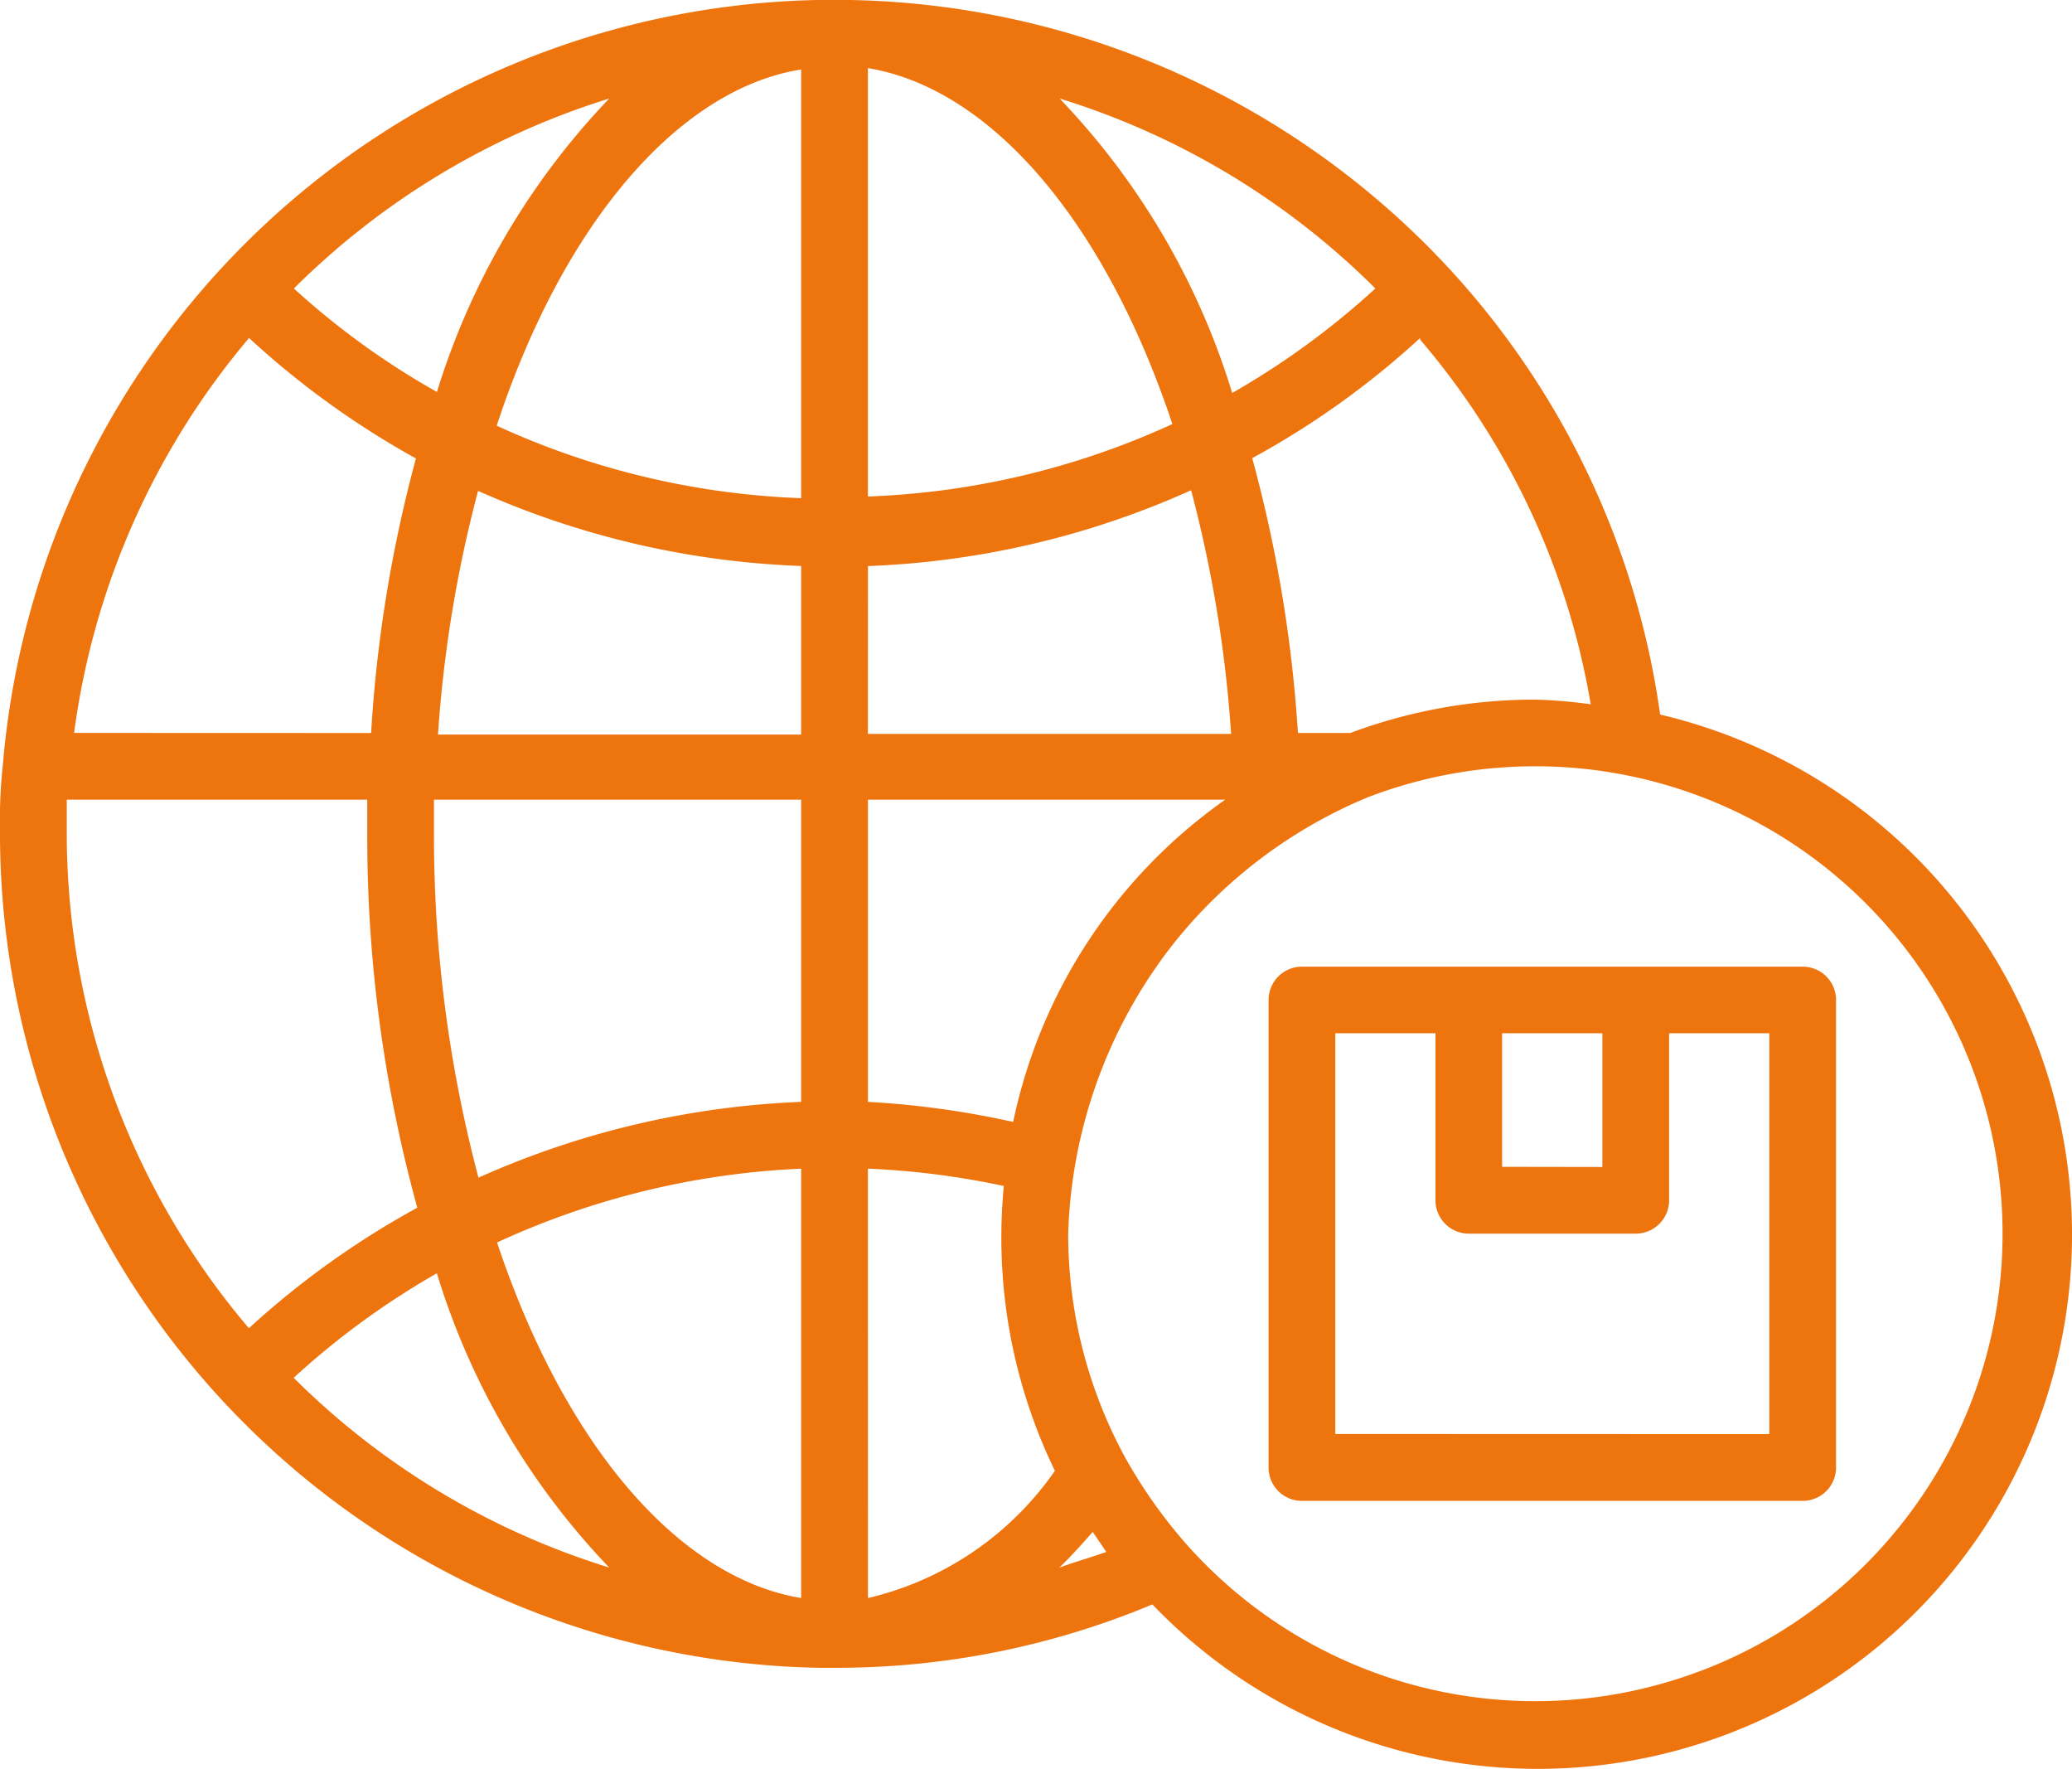
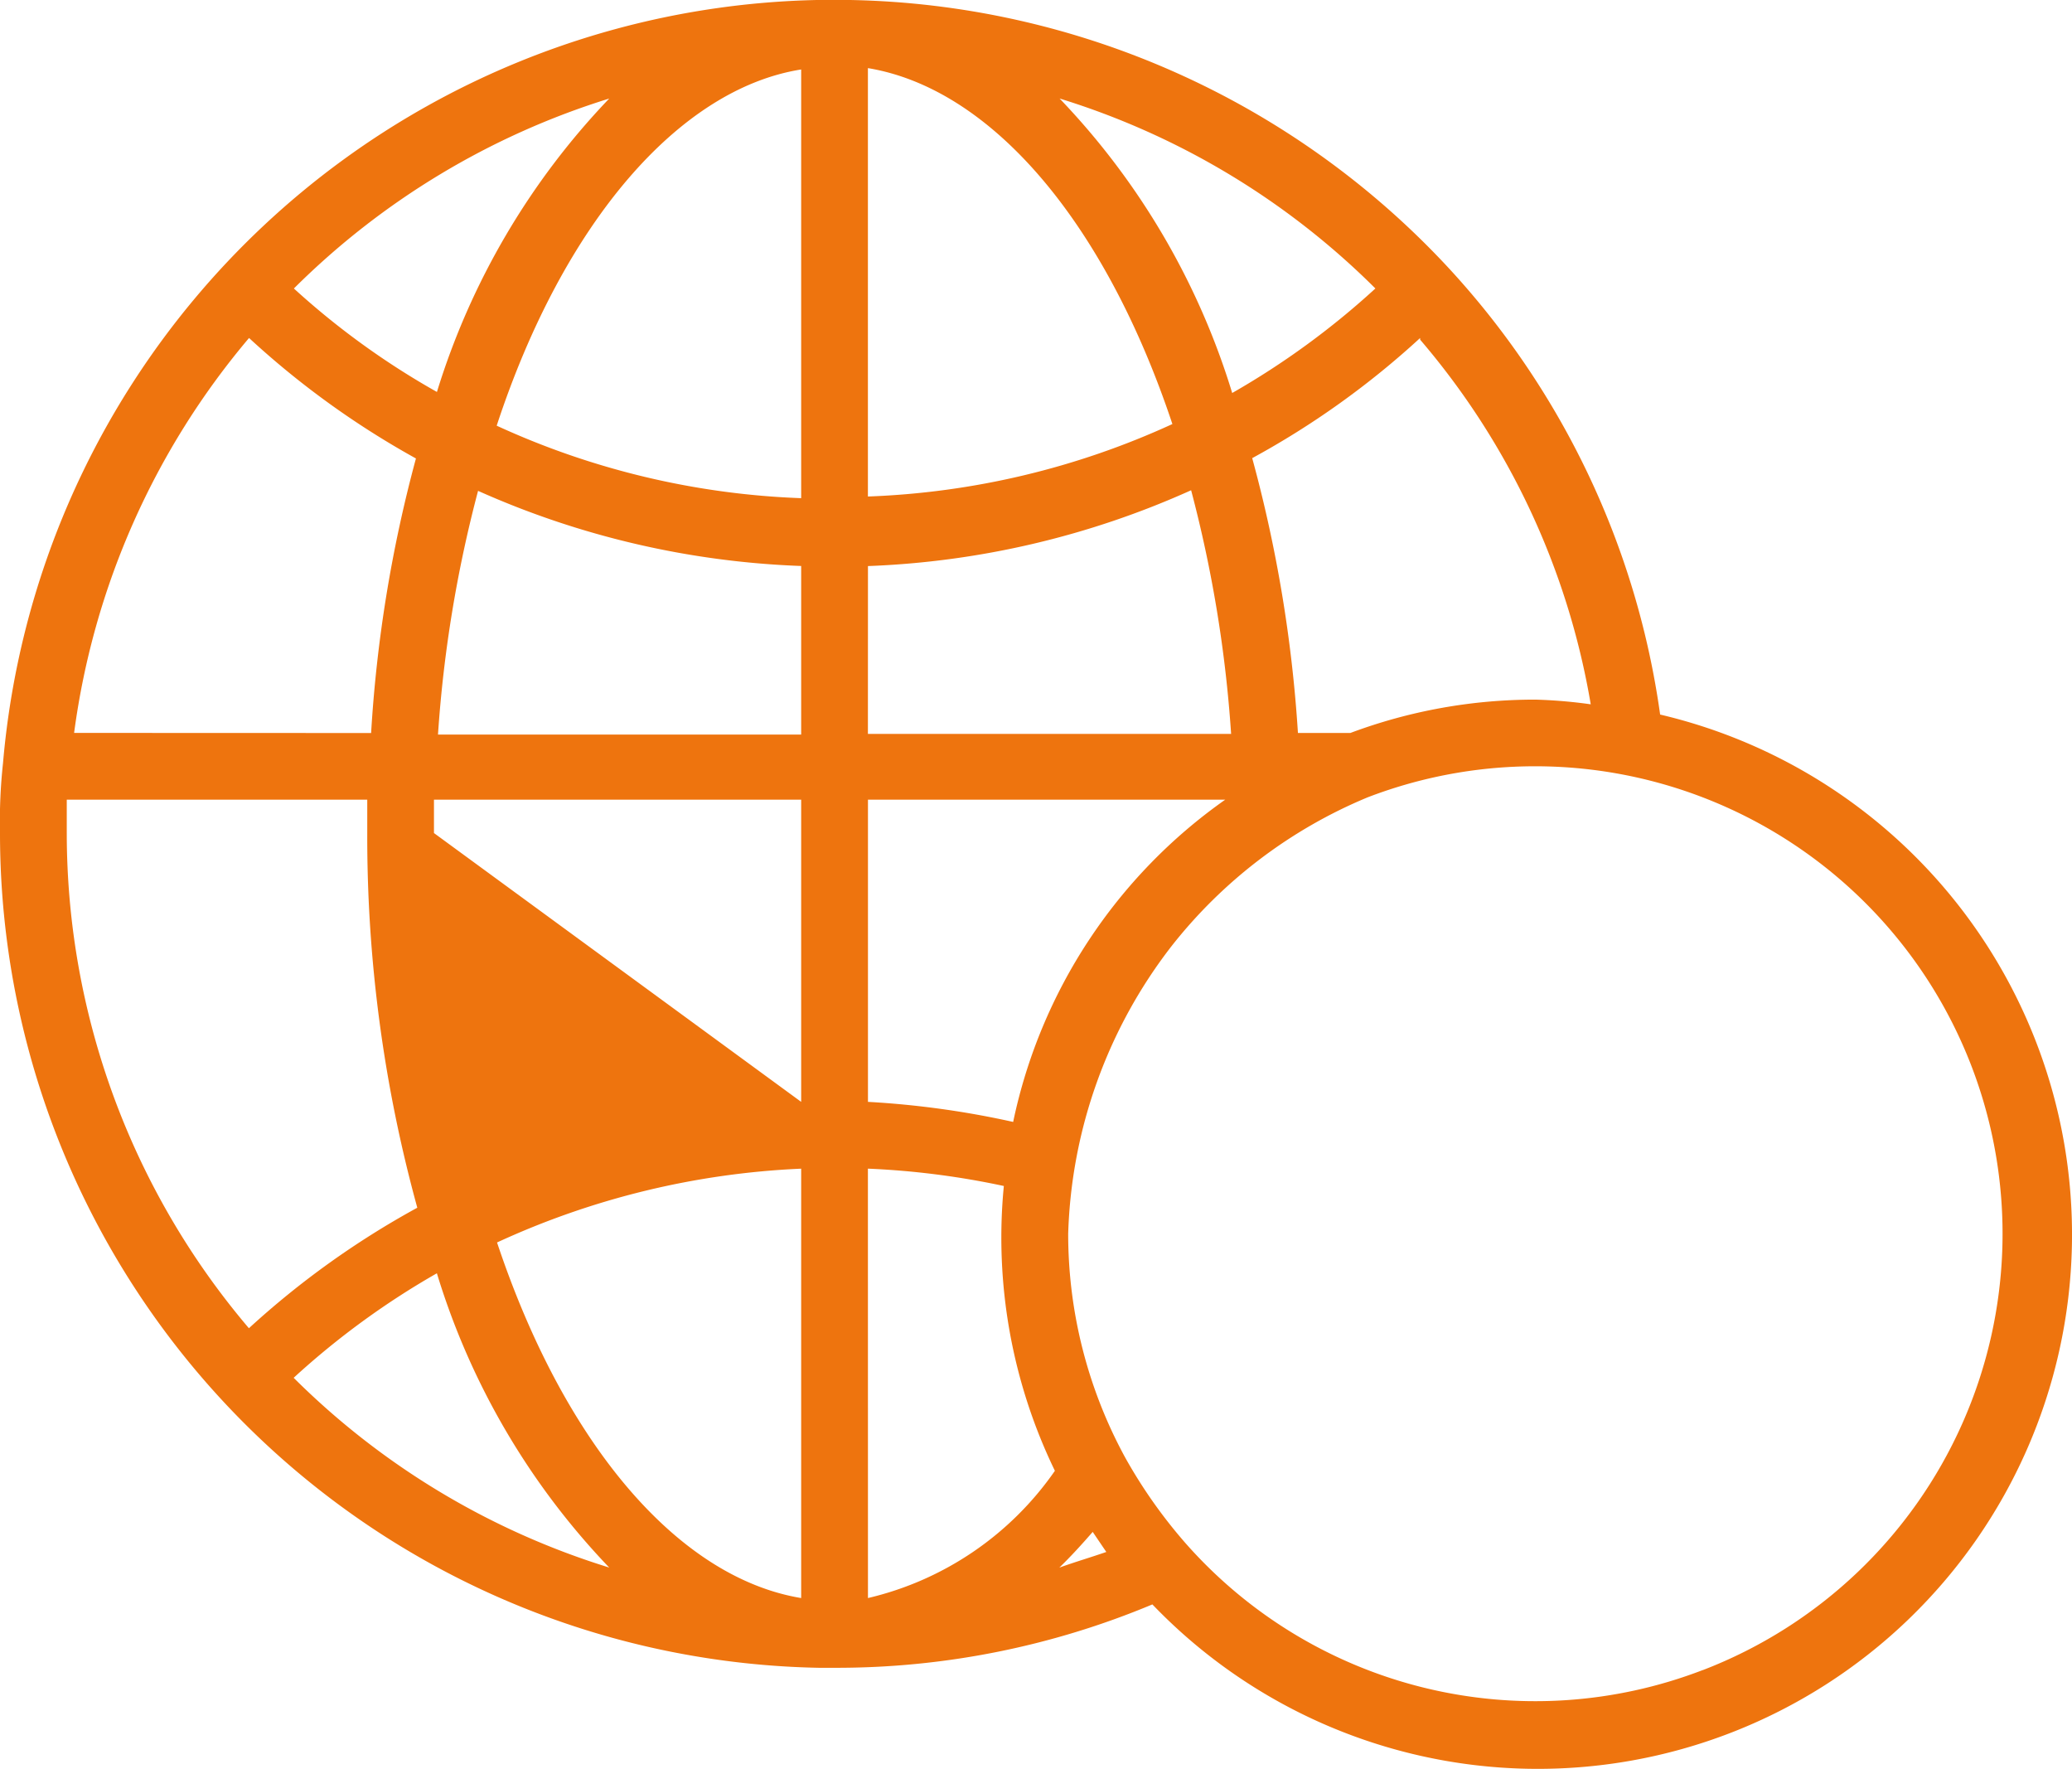
<svg xmlns="http://www.w3.org/2000/svg" width="76.216" height="65.052" viewBox="0 0 76.216 65.052">
  <g id="Layer_1-2" transform="translate(0 0)">
    <g id="XMLID_1_" transform="translate(0 0)">
-       <path id="Path_1987" data-name="Path 1987" d="M31.927,96.341a11.59,11.59,0,0,0,6.876-4.68,19.656,19.656,0,0,1-1.878-10.474,29.768,29.768,0,0,0-5-.638ZM70.749,69.375a19.647,19.647,0,1,1-28.36,27.2A30.082,30.082,0,0,1,30.7,98.906h-.577A30.7,30.7,0,0,1,0,68.208a19.845,19.845,0,0,1,.11-2.567A30.7,30.7,0,0,1,30.047,37.57h1.228a30.8,30.8,0,0,1,21.981,9.824,30.372,30.372,0,0,1,7.81,16.455A19.651,19.651,0,0,1,70.749,69.375ZM62.631,98.993a17.191,17.191,0,1,0-12.323-32.1,17.9,17.9,0,0,0-7.216,5.475,18.151,18.151,0,0,0-3.8,10.574,17.181,17.181,0,0,0,2.088,8.216A18.365,18.365,0,0,0,43.6,94.314a17.149,17.149,0,0,0,19.027,4.678ZM56.486,63.3a18.146,18.146,0,0,1,2.027.172,27.684,27.684,0,0,0-6.275-13.41V50a31.058,31.058,0,0,1-6.177,4.419,50.392,50.392,0,0,1,1.682,10.107h1.929A19.357,19.357,0,0,1,56.486,63.3ZM45.325,52.023a29.287,29.287,0,0,0,5.267-3.844,28.23,28.23,0,0,0-11.616-6.986A27.024,27.024,0,0,1,45.325,52.023Zm-13.4,12.538h13.36A47.281,47.281,0,0,0,43.814,55.6a31.85,31.85,0,0,1-11.887,2.788Zm13.139,2.418H31.927V78.093a33,33,0,0,1,5.341.738,19.33,19.33,0,0,1,7.8-11.851ZM40.694,94.646l-.5-.738c-.406.467-.81.91-1.228,1.314C39.54,95.015,40.129,94.842,40.694,94.646Zm2.431-41.481c-2.48-7.441-6.668-12.34-11.2-13.09V55.83A29.38,29.38,0,0,0,43.125,53.165ZM29.47,96.341V80.55a29.769,29.769,0,0,0-11.187,2.714C20.764,90.7,24.951,95.592,29.47,96.341Zm0-18.248V66.979H15.963v1.228A49.132,49.132,0,0,0,17.6,80.881,32.122,32.122,0,0,1,29.47,78.093Zm0-13.508v-6.2a31.949,31.949,0,0,1-11.885-2.763,47.285,47.285,0,0,0-1.474,8.963Zm0-8.694V40.125c-4.482.712-8.742,5.624-11.2,13.1A29.332,29.332,0,0,0,29.47,55.891Zm-13.4-3.9A27.136,27.136,0,0,1,22.41,41.194a28.328,28.328,0,0,0-11.6,6.986A28.647,28.647,0,0,0,16.074,51.986Zm6.348,43.237a27.009,27.009,0,0,1-6.348-10.831,29.245,29.245,0,0,0-5.268,3.844A28.248,28.248,0,0,0,22.422,95.223Zm-8.767-30.7A50,50,0,0,1,15.3,54.431,31.618,31.618,0,0,1,9.161,50,28.234,28.234,0,0,0,2.726,64.524Zm1.7,17.462a51.4,51.4,0,0,1-1.842-13.778V66.979H2.456v1.228a28.117,28.117,0,0,0,6.7,18.211A31.594,31.594,0,0,1,15.35,81.986Z" transform="translate(0 -37.57)" fill="#ee740e" />
-       <path id="Path_1988" data-name="Path 1988" d="M334.684,277.877v17.192a1.226,1.226,0,0,1-1.227,1.227H315.037a1.226,1.226,0,0,1-1.227-1.227V277.877a1.226,1.226,0,0,1,1.227-1.227h18.421A1.226,1.226,0,0,1,334.684,277.877Zm-2.455,15.964V279.1h-3.685v6.14a1.227,1.227,0,0,1-1.227,1.228h-6.141a1.227,1.227,0,0,1-1.227-1.228V279.1h-3.685v14.736Zm-6.14-9.824V279.1H322.4v4.911Z" transform="translate(-267.147 -241.099)" fill="#ee740e" />
+       <path id="Path_1987" data-name="Path 1987" d="M31.927,96.341a11.59,11.59,0,0,0,6.876-4.68,19.656,19.656,0,0,1-1.878-10.474,29.768,29.768,0,0,0-5-.638ZM70.749,69.375a19.647,19.647,0,1,1-28.36,27.2A30.082,30.082,0,0,1,30.7,98.906h-.577A30.7,30.7,0,0,1,0,68.208a19.845,19.845,0,0,1,.11-2.567A30.7,30.7,0,0,1,30.047,37.57h1.228a30.8,30.8,0,0,1,21.981,9.824,30.372,30.372,0,0,1,7.81,16.455A19.651,19.651,0,0,1,70.749,69.375ZM62.631,98.993a17.191,17.191,0,1,0-12.323-32.1,17.9,17.9,0,0,0-7.216,5.475,18.151,18.151,0,0,0-3.8,10.574,17.181,17.181,0,0,0,2.088,8.216A18.365,18.365,0,0,0,43.6,94.314a17.149,17.149,0,0,0,19.027,4.678ZM56.486,63.3a18.146,18.146,0,0,1,2.027.172,27.684,27.684,0,0,0-6.275-13.41V50a31.058,31.058,0,0,1-6.177,4.419,50.392,50.392,0,0,1,1.682,10.107h1.929A19.357,19.357,0,0,1,56.486,63.3ZM45.325,52.023a29.287,29.287,0,0,0,5.267-3.844,28.23,28.23,0,0,0-11.616-6.986A27.024,27.024,0,0,1,45.325,52.023Zm-13.4,12.538h13.36A47.281,47.281,0,0,0,43.814,55.6a31.85,31.85,0,0,1-11.887,2.788Zm13.139,2.418H31.927V78.093a33,33,0,0,1,5.341.738,19.33,19.33,0,0,1,7.8-11.851ZM40.694,94.646l-.5-.738c-.406.467-.81.91-1.228,1.314C39.54,95.015,40.129,94.842,40.694,94.646Zm2.431-41.481c-2.48-7.441-6.668-12.34-11.2-13.09V55.83A29.38,29.38,0,0,0,43.125,53.165ZM29.47,96.341V80.55a29.769,29.769,0,0,0-11.187,2.714C20.764,90.7,24.951,95.592,29.47,96.341Zm0-18.248V66.979H15.963v1.228Zm0-13.508v-6.2a31.949,31.949,0,0,1-11.885-2.763,47.285,47.285,0,0,0-1.474,8.963Zm0-8.694V40.125c-4.482.712-8.742,5.624-11.2,13.1A29.332,29.332,0,0,0,29.47,55.891Zm-13.4-3.9A27.136,27.136,0,0,1,22.41,41.194a28.328,28.328,0,0,0-11.6,6.986A28.647,28.647,0,0,0,16.074,51.986Zm6.348,43.237a27.009,27.009,0,0,1-6.348-10.831,29.245,29.245,0,0,0-5.268,3.844A28.248,28.248,0,0,0,22.422,95.223Zm-8.767-30.7A50,50,0,0,1,15.3,54.431,31.618,31.618,0,0,1,9.161,50,28.234,28.234,0,0,0,2.726,64.524Zm1.7,17.462a51.4,51.4,0,0,1-1.842-13.778V66.979H2.456v1.228a28.117,28.117,0,0,0,6.7,18.211A31.594,31.594,0,0,1,15.35,81.986Z" transform="translate(0 -37.57)" fill="#ee740e" />
    </g>
  </g>
</svg>